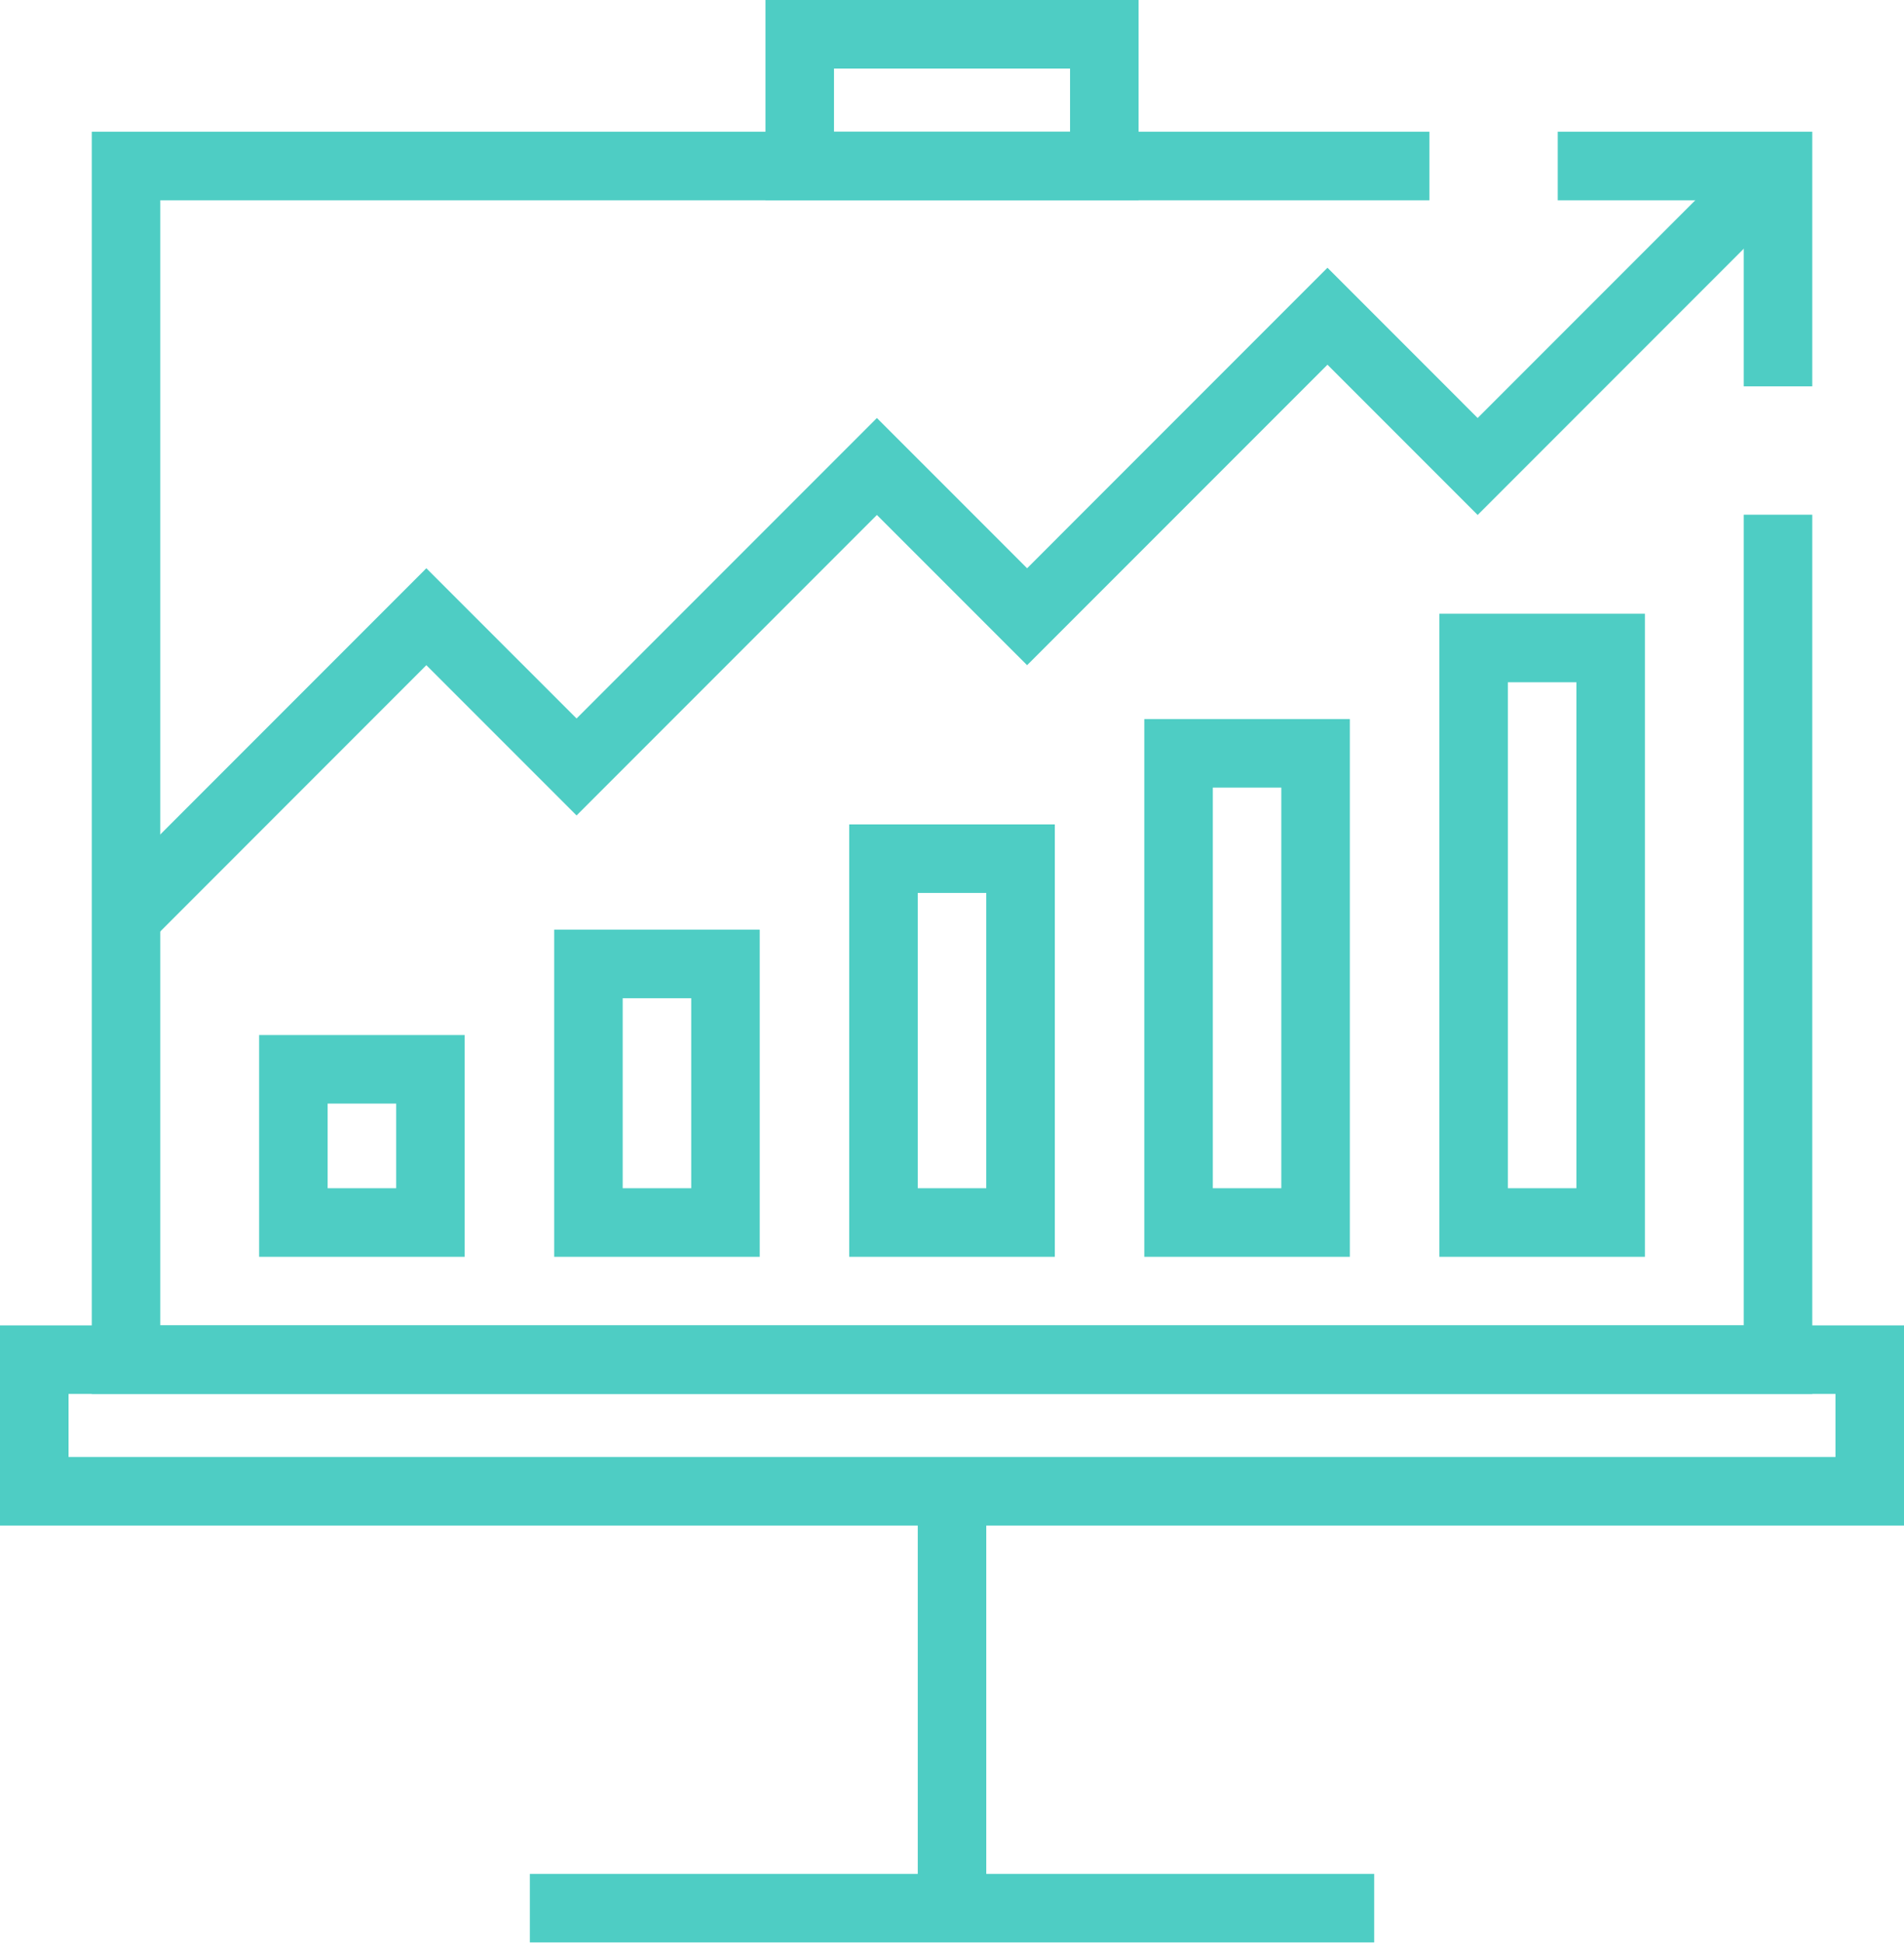
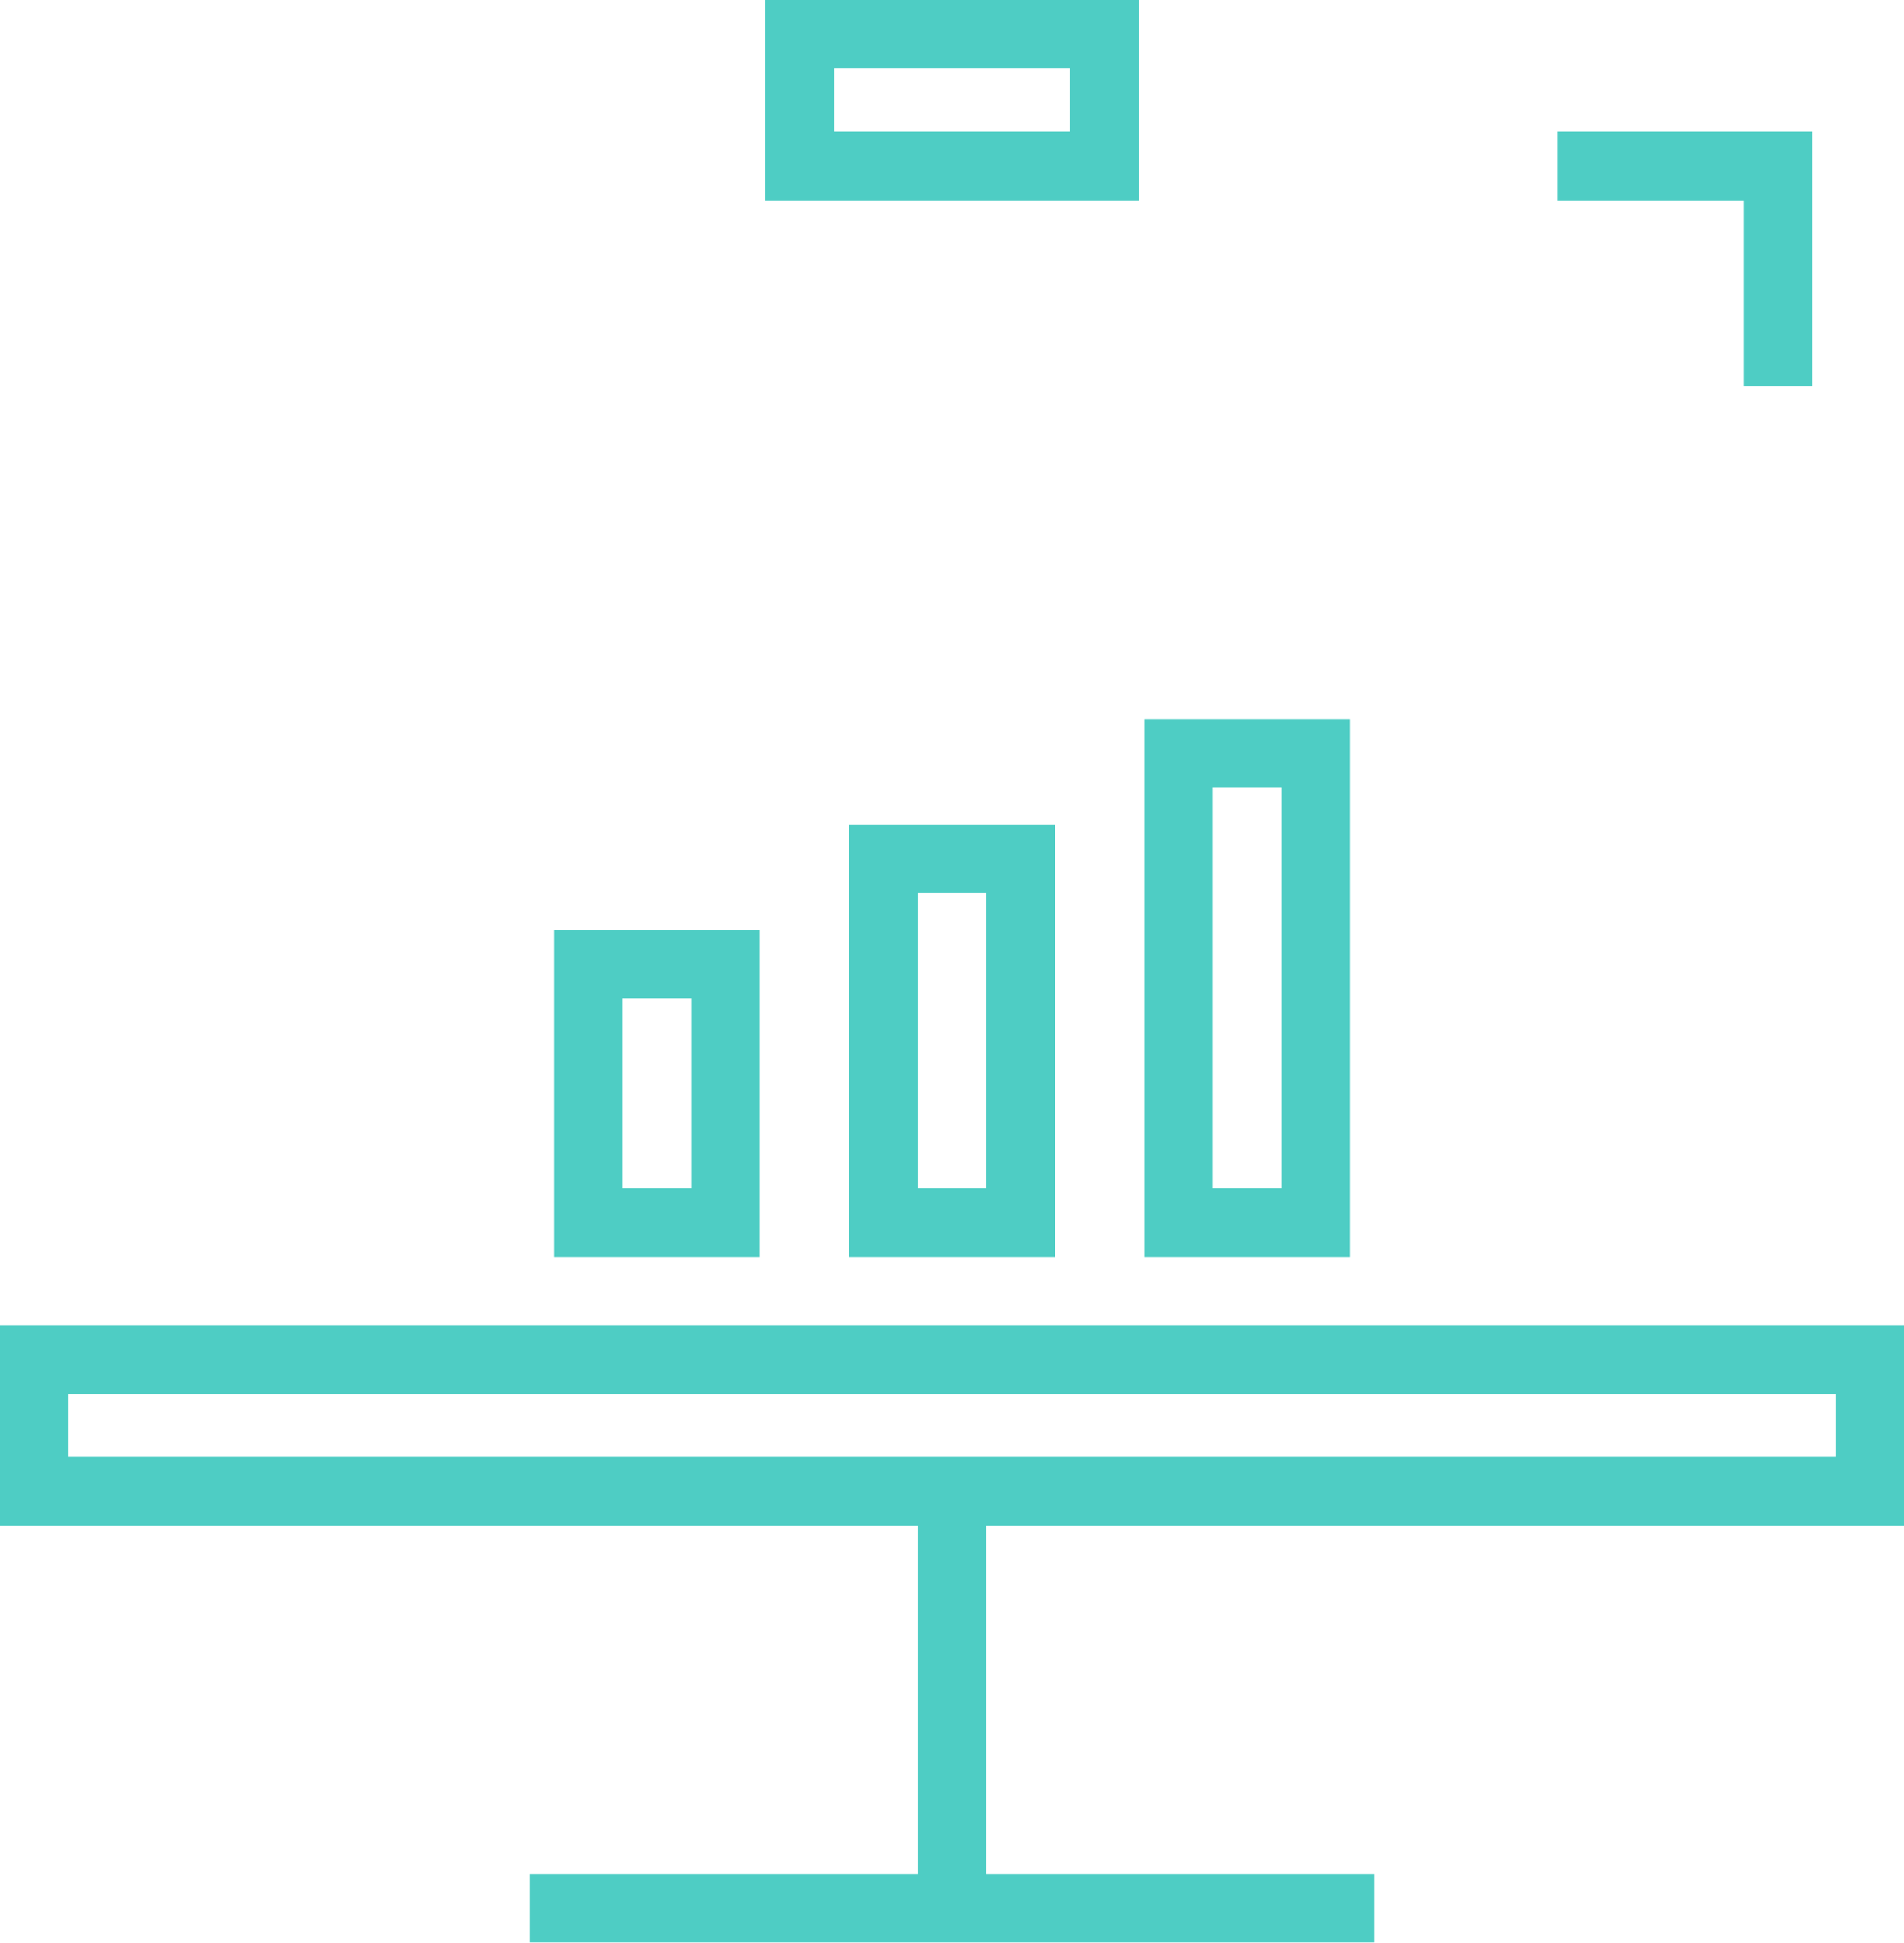
<svg xmlns="http://www.w3.org/2000/svg" width="50px" height="51px" viewBox="0 0 50 51" version="1.1">
  <title>PreLaunch SEO</title>
  <g id="Design" stroke="none" stroke-width="1" fill="none" fill-rule="evenodd">
    <g id="how-we-work-UI" transform="translate(-210, -2285)" fill="#4ECDC4">
      <g id="PreLaunch-SEO" transform="translate(210, 2285)">
-         <path d="M8.604,31.189 L10.404,31.189 L10.404,28.967 L8.604,28.967 L8.604,31.189 Z M6.805,32.989 L12.203,32.989 L12.203,27.168 L6.805,27.168 L6.805,32.989 Z" id="Fill-1" />
        <path d="M16.352,31.189 L18.152,31.189 L18.152,26.202 L16.352,26.202 L16.352,31.189 Z M14.553,32.989 L19.951,32.989 L19.951,24.402 L14.553,24.402 L14.553,32.989 Z" id="Fill-2" />
        <path d="M24.101,31.189 L25.9,31.189 L25.9,23.438 L24.101,23.438 L24.101,31.189 Z M22.301,32.989 L27.7,32.989 L27.7,21.639 L22.301,21.639 L22.301,32.989 Z" id="Fill-3" />
        <path d="M31.849,31.189 L33.648,31.189 L33.648,20.673 L31.849,20.673 L31.849,31.189 Z M30.05,32.989 L35.448,32.989 L35.448,18.874 L30.05,18.874 L30.05,32.989 Z" id="Fill-4" />
-         <path d="M39.597,31.189 L41.397,31.189 L41.397,17.908 L39.597,17.908 L39.597,31.189 Z M37.798,32.989 L43.196,32.989 L43.196,16.109 L37.798,16.109 L37.798,32.989 Z" id="Fill-5" />
        <path d="M0,40.044 L50,40.044 L50,34.789 L0,34.789 L0,40.044 Z M1.8,38.244 L48.201,38.244 L48.201,36.588 L1.8,36.588 L1.8,38.244 Z" id="Fill-6" />
        <path d="M20.102,5.257 L29.899,5.257 L29.899,0 L20.102,0 L20.102,5.257 Z M21.901,3.457 L28.1,3.457 L28.1,1.8 L21.901,1.8 L21.901,3.457 Z" id="Fill-7" />
        <polygon id="Fill-8" points="47.591 10.141 45.791 10.141 45.791 5.257 40.907 5.257 40.907 3.457 47.591 3.457" />
-         <polygon id="Fill-9" points="47.591 36.588 2.41 36.588 2.41 3.457 37.537 3.457 37.537 5.257 4.209 5.257 4.209 34.789 45.791 34.789 45.791 13.51 47.591 13.51" />
        <polygon id="Fill-10" points="24.101 50.086 25.9 50.086 25.9 39.145 24.101 39.145" />
        <polygon id="Fill-11" points="13.914 50.985 36.087 50.985 36.087 49.186 13.914 49.186" />
-         <polygon id="Fill-12" points="3.946 24.712 2.673 23.44 11.196 14.916 15.141 18.859 23.028 10.972 26.972 14.916 34.86 7.028 38.804 10.972 46.055 3.721 47.327 4.993 38.804 13.517 34.86 9.573 26.972 17.46 23.028 13.517 15.141 21.404 11.196 17.46" />
      </g>
    </g>
  </g>
</svg>